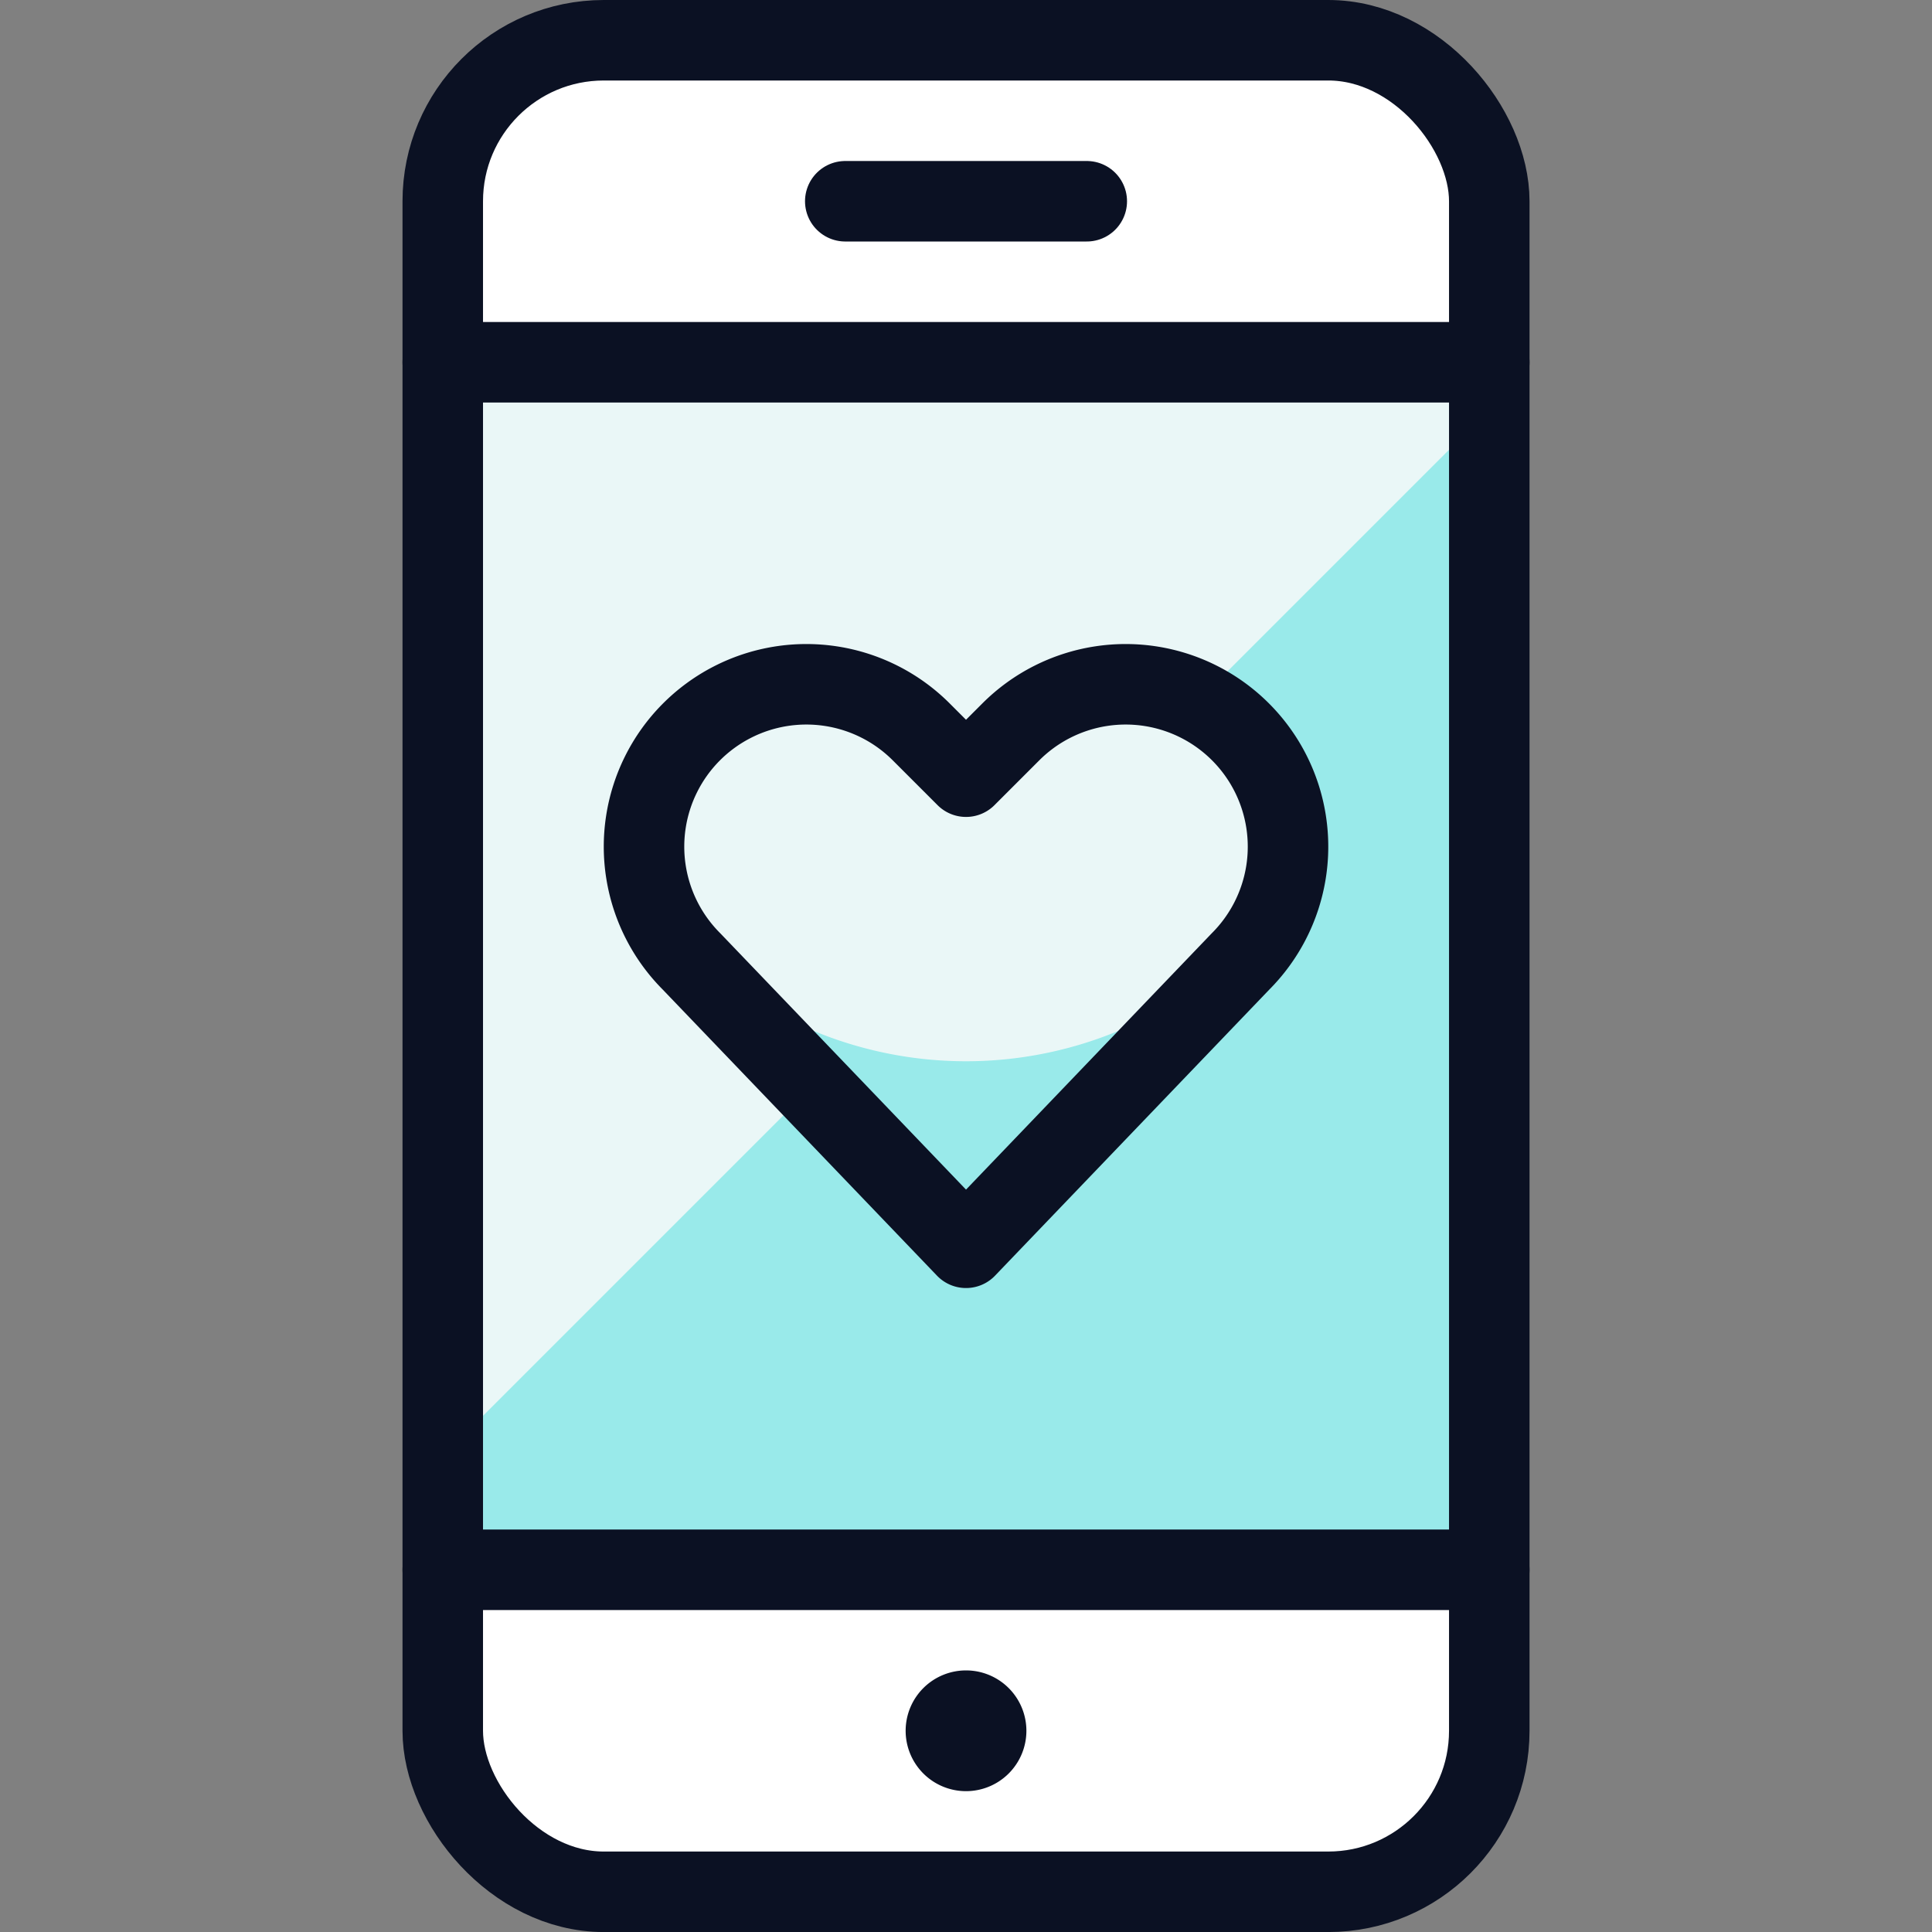
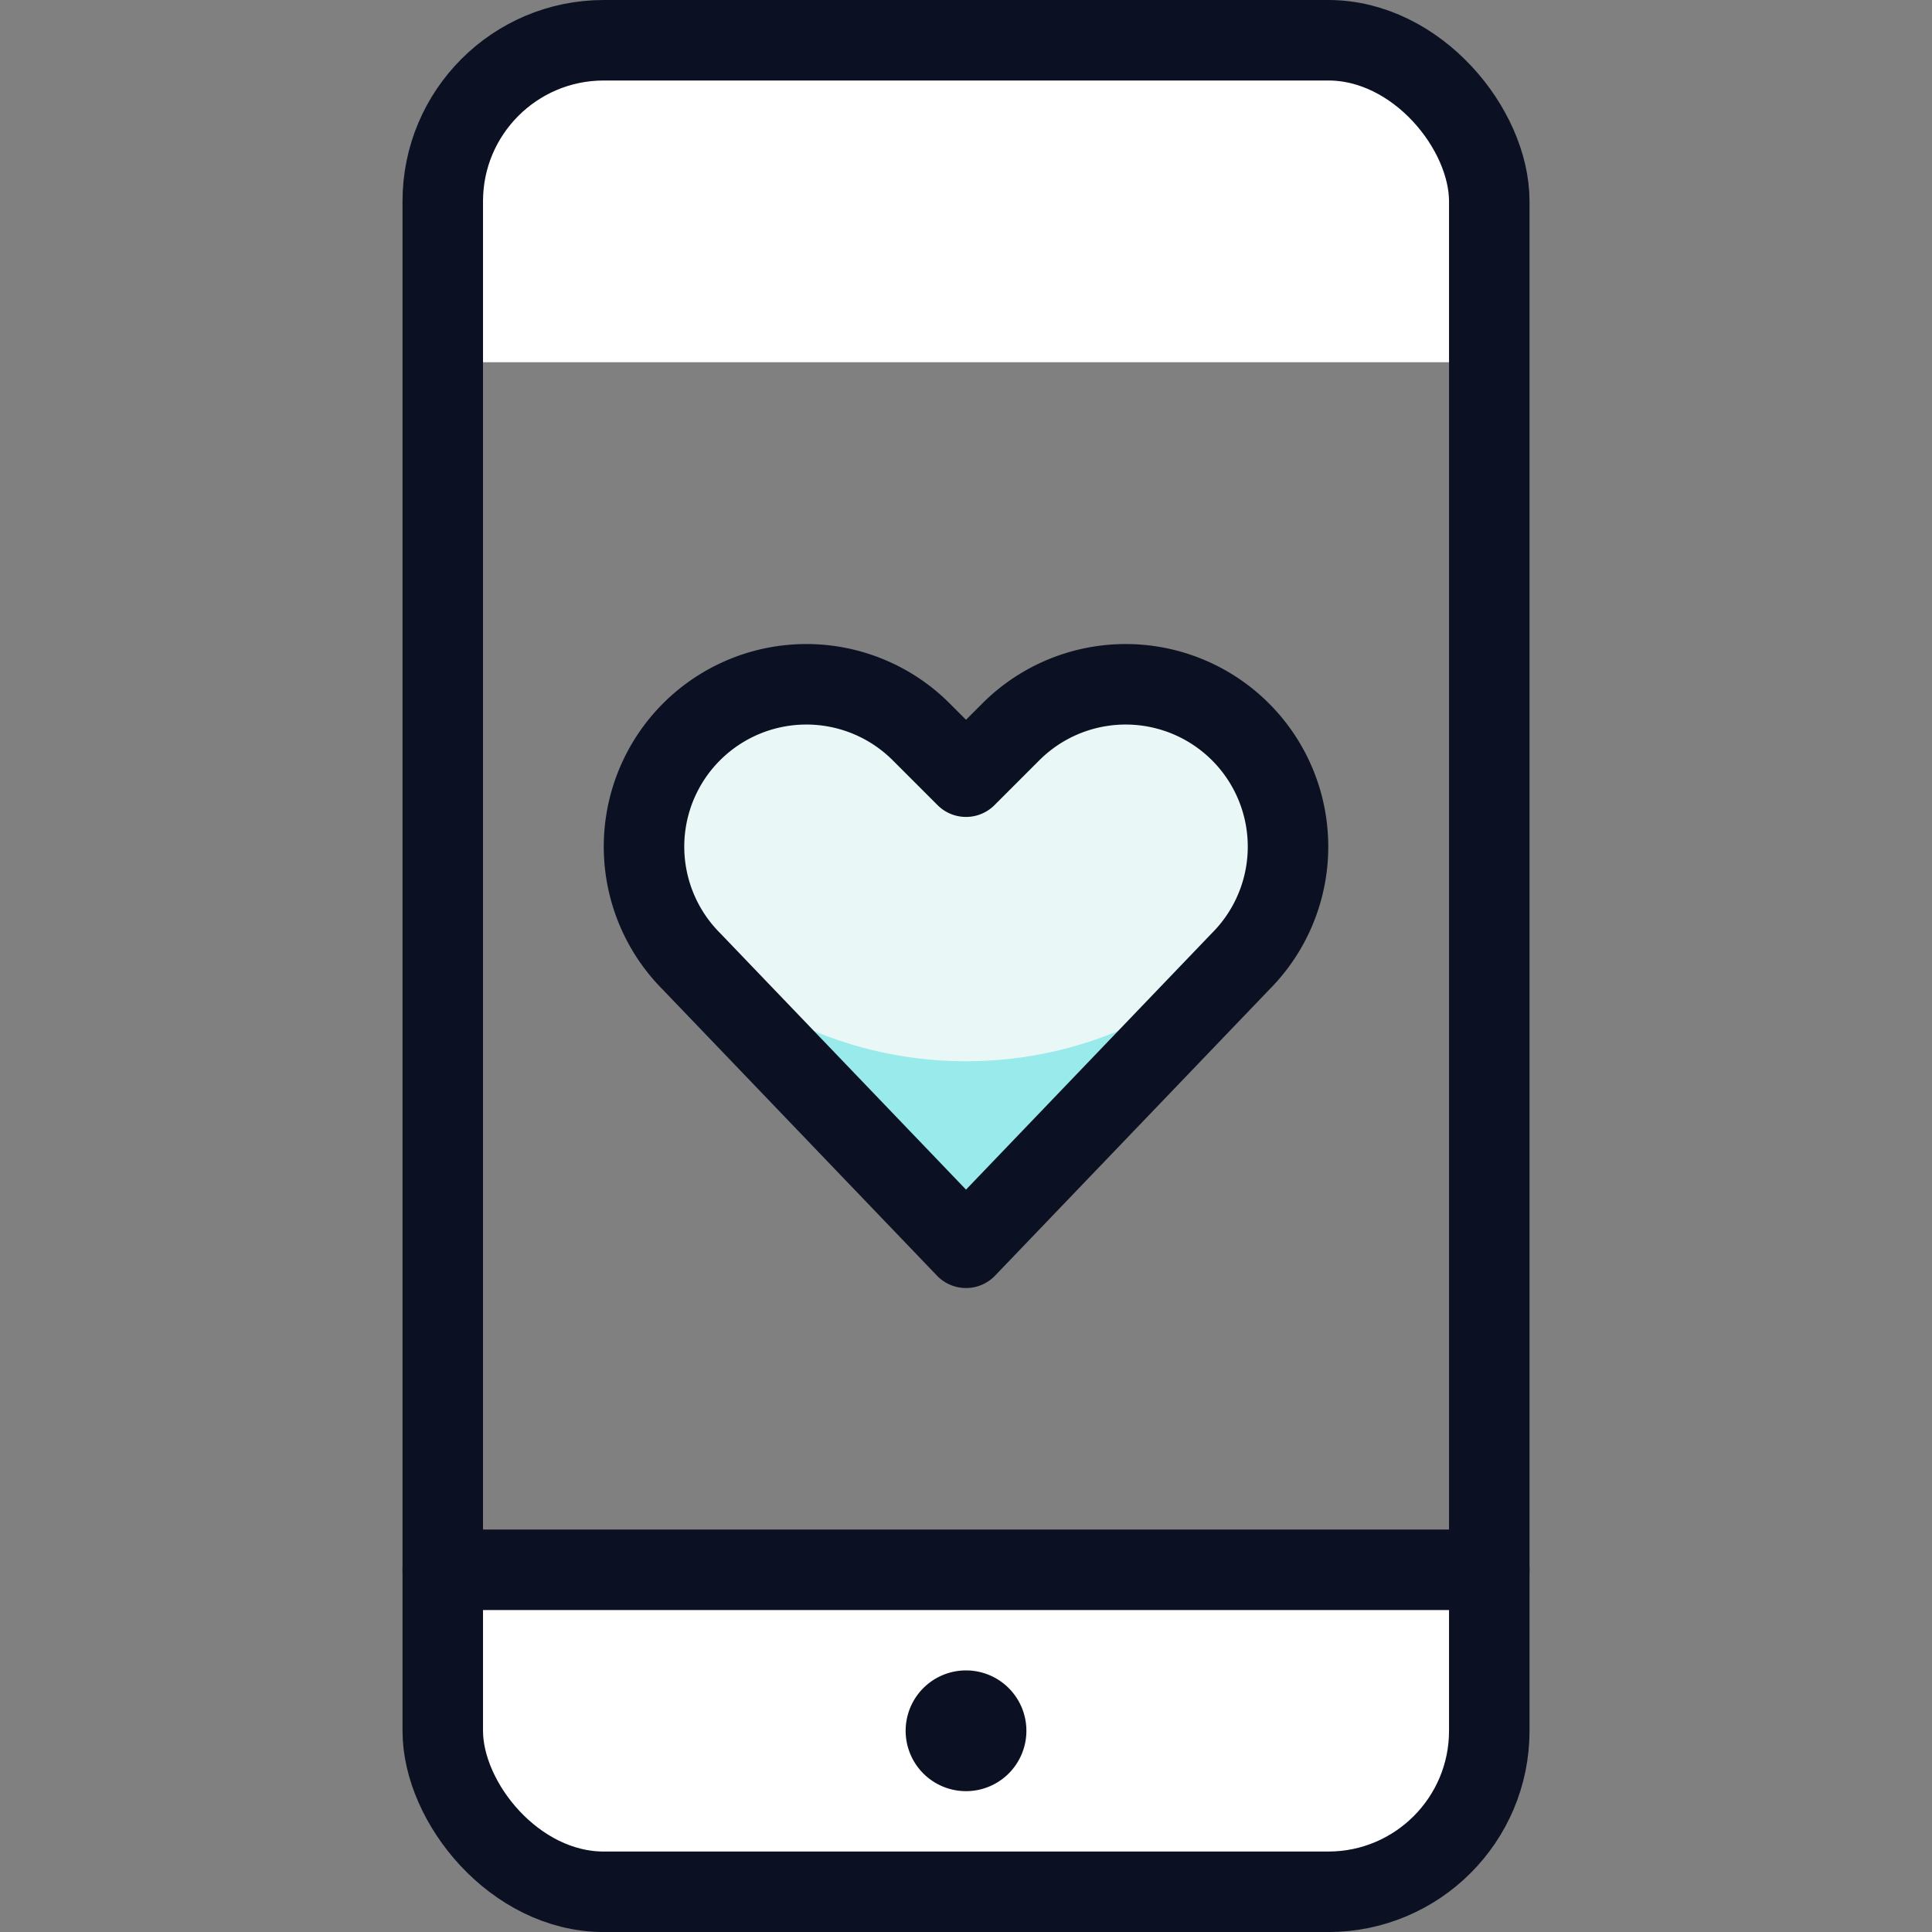
<svg xmlns="http://www.w3.org/2000/svg" viewBox="0 0 400 400">
  <rect x="0" y="0" width="400" height="400" fill="#808080" stroke="none" />
  <g transform="matrix(16.667,0,0,16.667,0,0)">
    <defs>
      <style>.a{fill:#99EAEA;}.b{fill:#ffffff;}.c{fill:#EAF7F7;}.d{fill:#99EAEA;}.e{fill:#EAF7F7;}.f{fill:none;stroke:#0B1123;stroke-linecap:round;stroke-linejoin:round;}</style>
    </defs>
-     <rect class="a" x="5.5" y="4.5" width="13" height="15" />
    <path class="b" d="M18.5,2.5v2H5.5v-2a2.006,2.006,0,0,1,2-2h9A2,2,0,0,1,18.5,2.5Z" />
    <path class="b" d="M5.5,19.5h13v2a2,2,0,0,1-2,2h-9a2.006,2.006,0,0,1-2-2Z" />
-     <polygon class="c" points="18.5 5.087 18.5 4.5 5.5 4.5 5.5 18.087 18.5 5.087" />
    <path class="d" d="M12,15.5,8.591,11.944a2.018,2.018,0,0,1-.378-2.329h0a2.017,2.017,0,0,1,3.23-.524L12,9.648l.557-.557a2.017,2.017,0,0,1,3.23.524h0a2.018,2.018,0,0,1-.378,2.329Z" />
    <path class="e" d="M15.787,9.615a2.017,2.017,0,0,0-3.23-.524L12,9.648l-.557-.557a2.015,2.015,0,0,0-3.23,2.323,4.938,4.938,0,0,0,7.574,0A2.015,2.015,0,0,0,15.787,9.615Z" />
    <path class="f" d="M12,21.25h0a.25.25,0,0,1,.25.25h0a.25.25,0,0,1-.25.25h0a.25.25,0,0,1-.25-.25h0a.25.25,0,0,1,.25-.25" />
    <rect class="f" x="5.5" y="0.5" width="13" height="23" rx="2" />
    <line class="f" x1="18.5" y1="19.5" x2="5.5" y2="19.5" />
-     <line class="f" x1="18.5" y1="4.5" x2="5.5" y2="4.5" />
-     <line class="f" x1="10.5" y1="2.5" x2="13.5" y2="2.5" />
    <path class="f" d="M12,15.5,8.591,11.944a2.018,2.018,0,0,1-.378-2.329h0a2.017,2.017,0,0,1,3.23-.524L12,9.648l.557-.557a2.017,2.017,0,0,1,3.23.524h0a2.018,2.018,0,0,1-.378,2.329Z" />
  </g>
</svg>